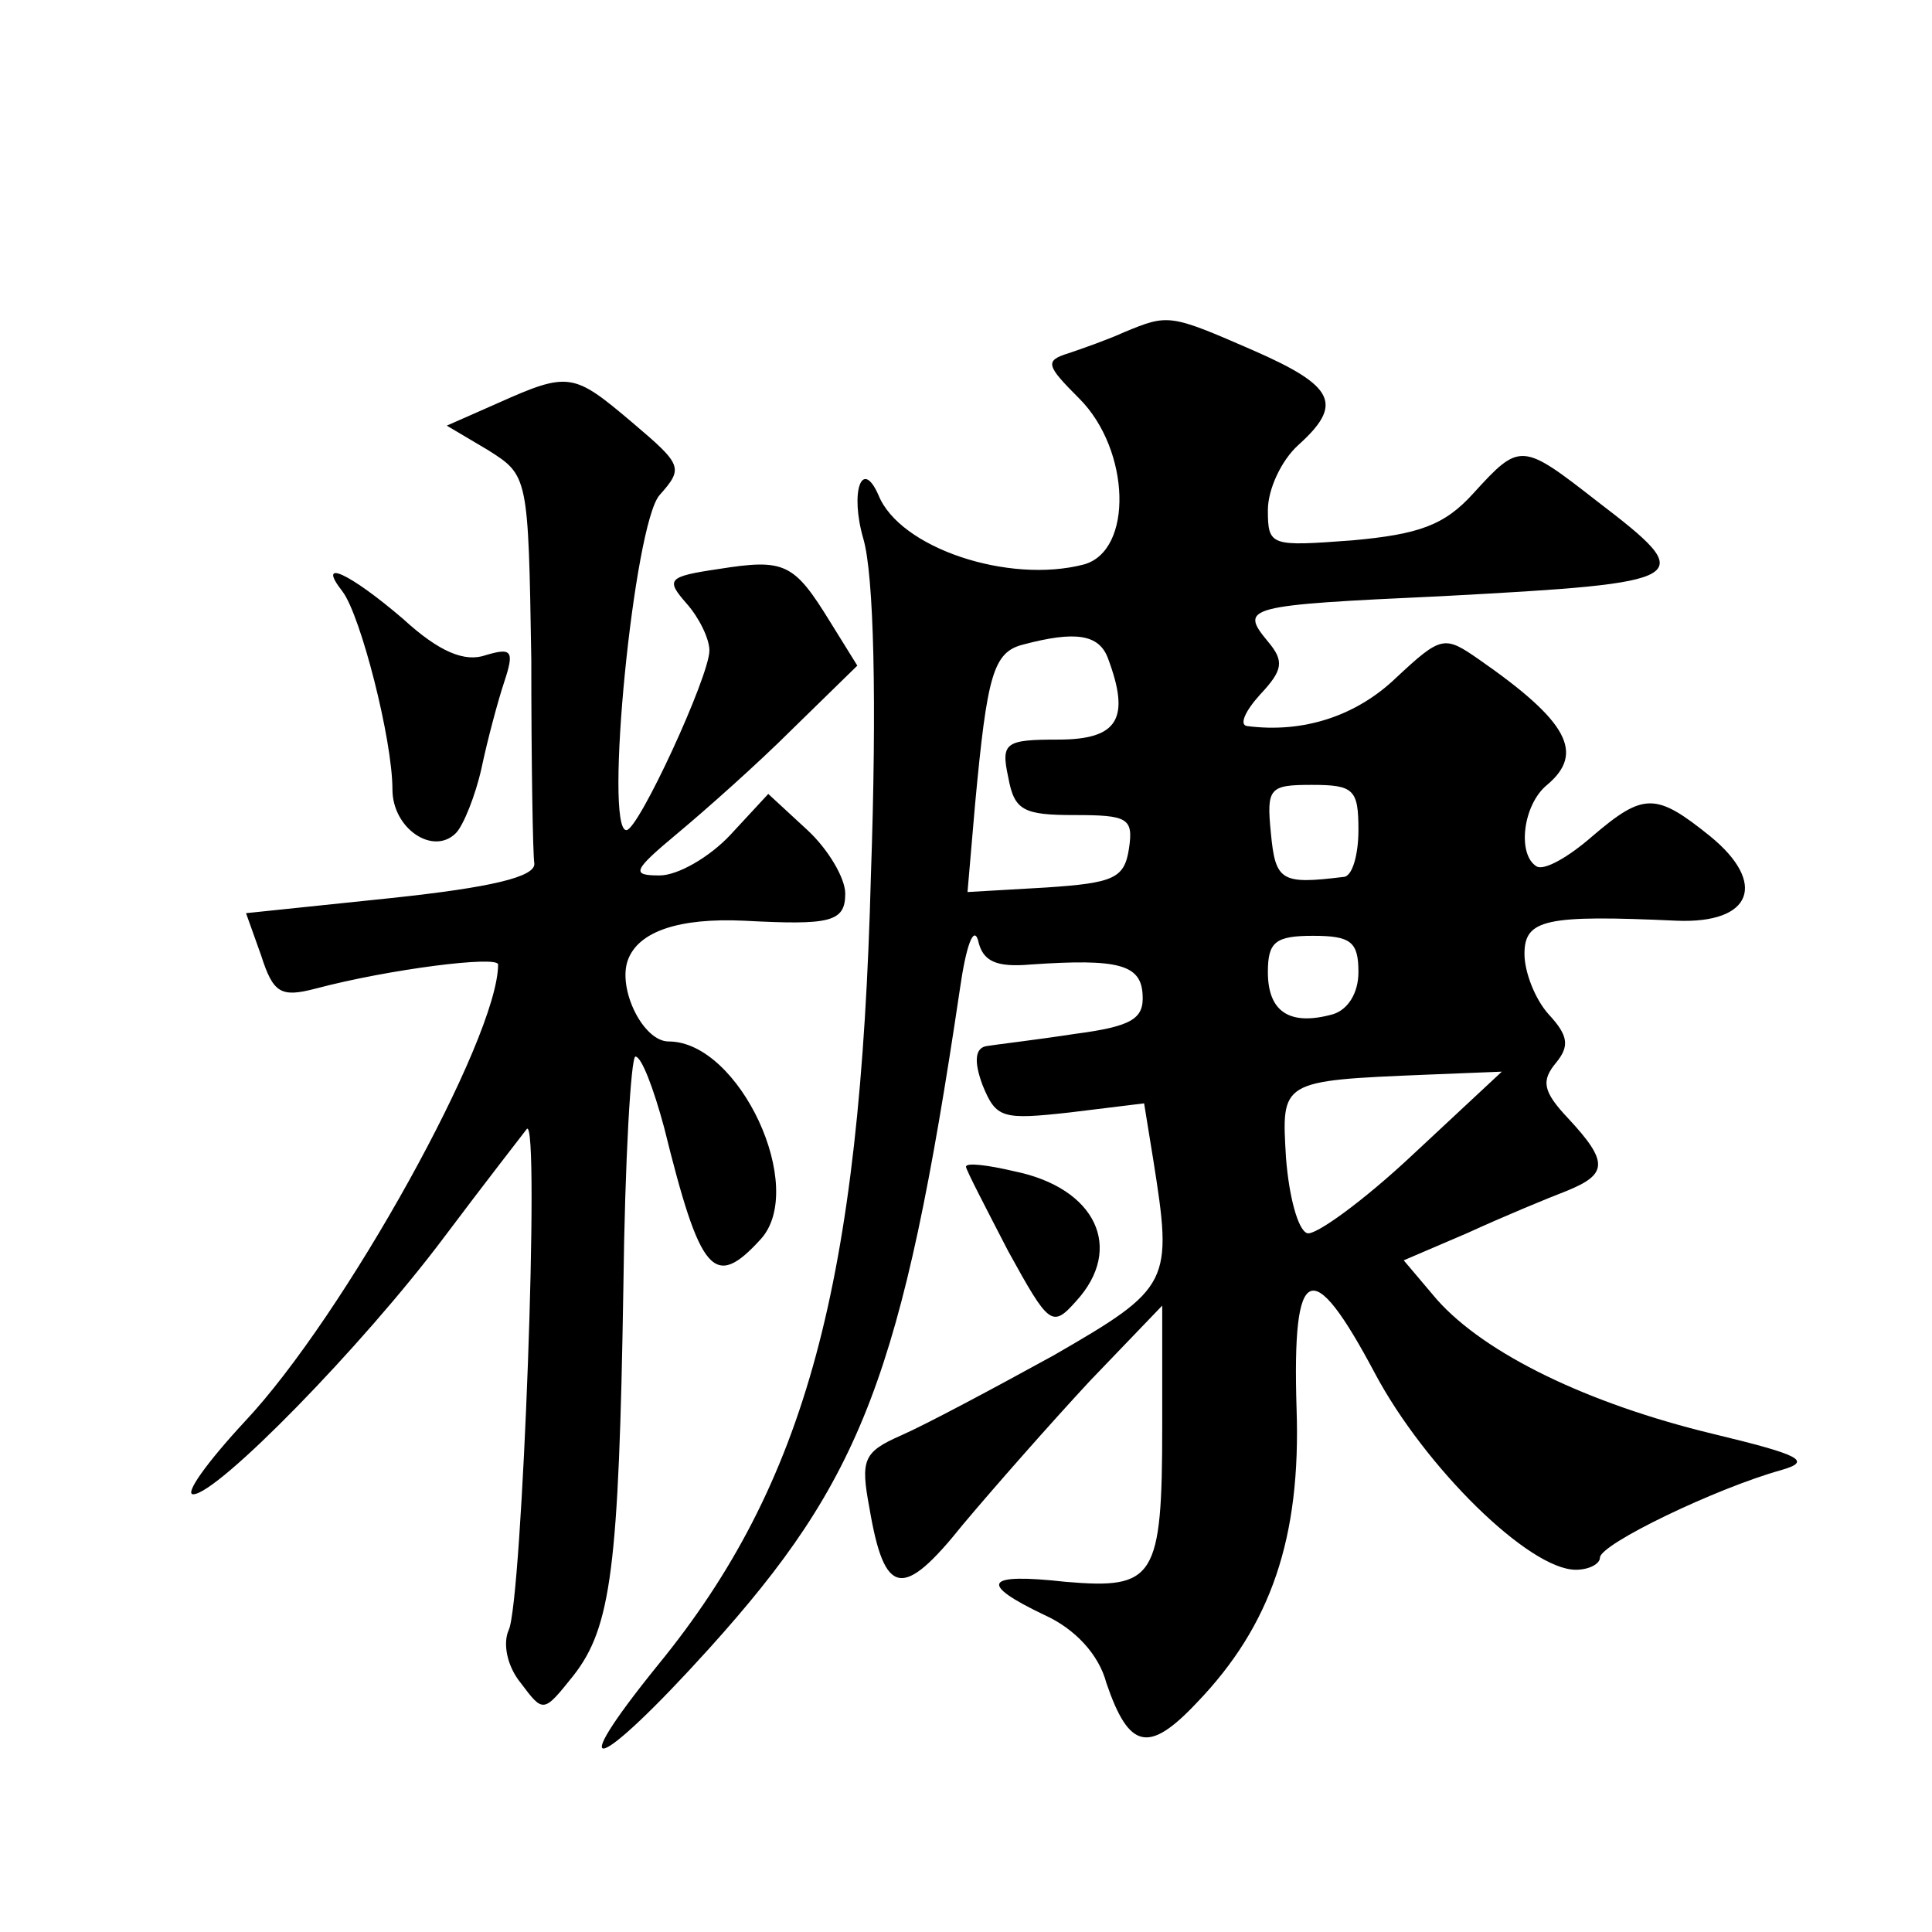
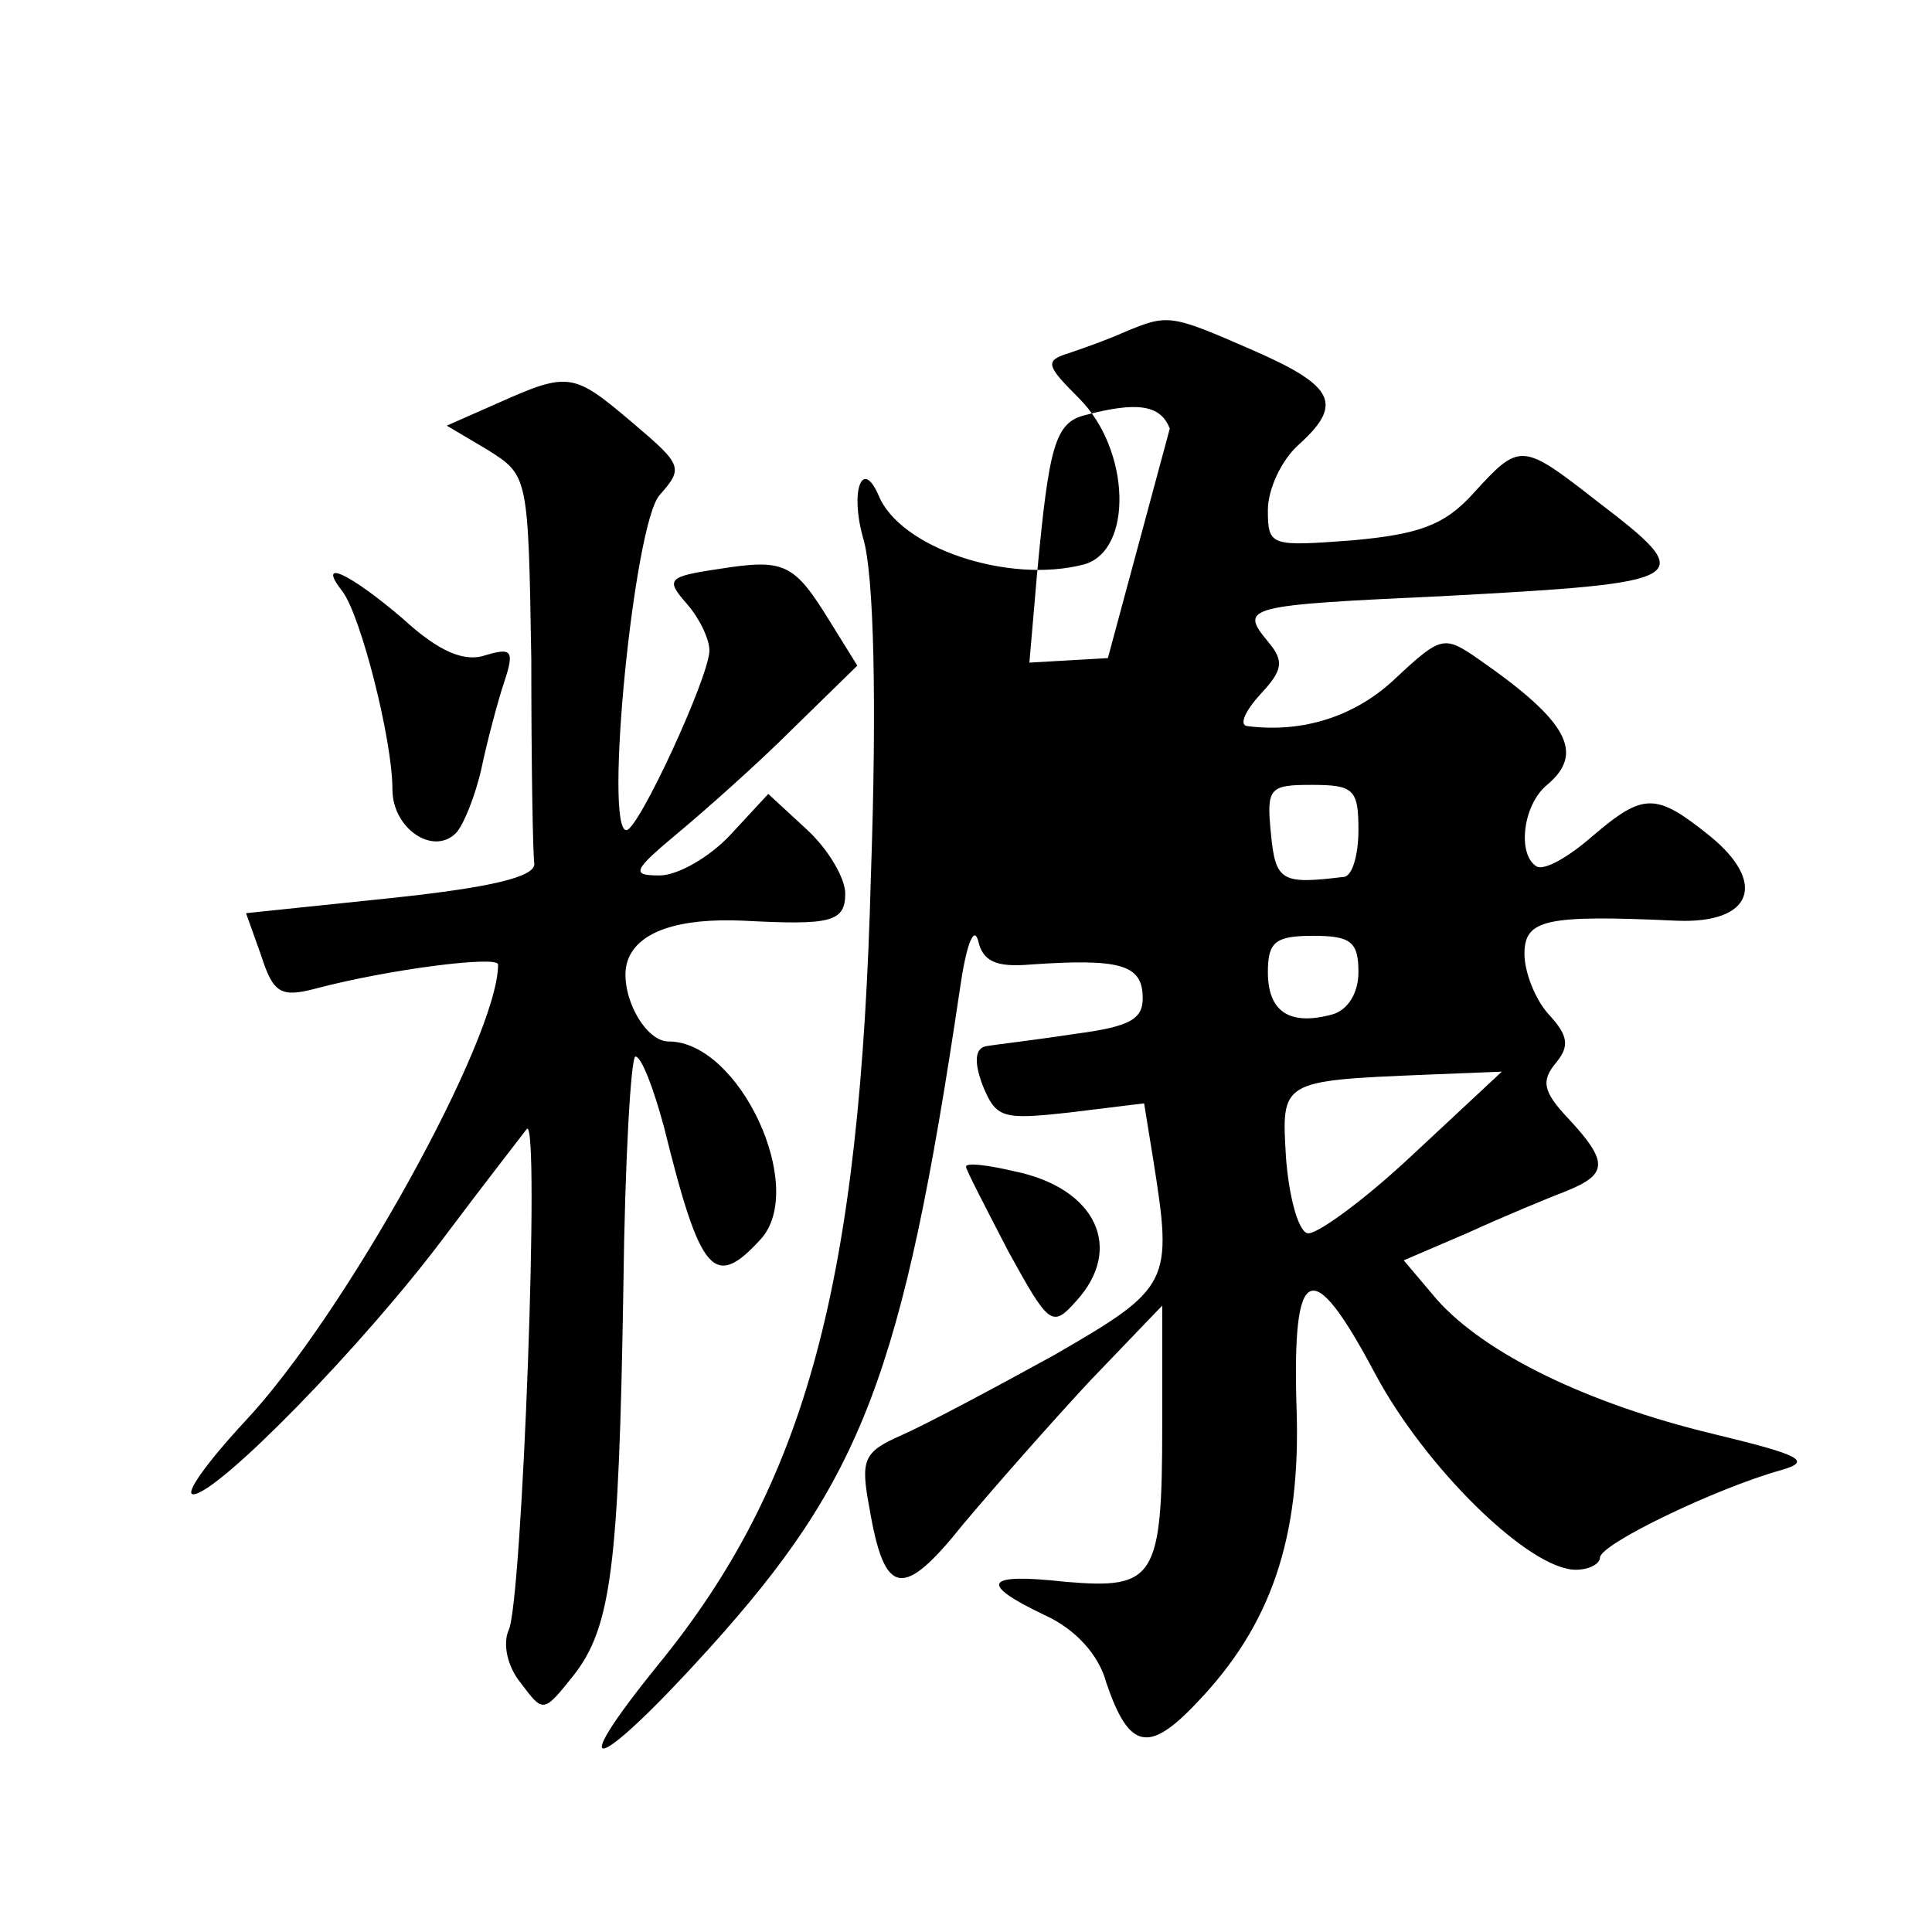
<svg xmlns="http://www.w3.org/2000/svg" version="1.0" width="128pt" height="128pt" viewBox="0 0 128 128" preserveAspectRatio="xMidYMid meet">
  <g transform="translate(0,128) scale(0.1,-0.1)" fill="#0" stroke="none">
-     <path d="M745 1060 c-11 -5 -28 -11 -37 -14 -16 -5 -15 -8 7 -30 34 -34 36 -101 3 -110 -50 -13 -122 11 -136 46 -11 25 -19 2 -10 -29 7 -24 9 -108 5 -223 -7 -270 -43 -403 -141 -523 -64 -79 -41 -72 34 11 101 112 128 181 166 437 4 28 9 42 12 32 3 -14 12 -18 35 -16 58 4 73 0 74 -20 1 -16 -7 -21 -45 -26 -26 -4 -52 -7 -58 -8 -8 -1 -9 -10 -3 -26 9 -22 13 -23 58 -18 l49 6 6 -37 c13 -82 12 -85 -66 -130 -40 -22 -85 -46 -101 -53 -25 -11 -27 -16 -21 -48 10 -59 22 -61 62 -11 21 25 58 67 84 95 l48 50 0 -80 c0 -101 -5 -108 -64 -103 -54 6 -58 -1 -14 -22 20 -9 36 -26 41 -45 15 -44 28 -47 60 -13 49 51 69 109 66 195 -3 97 10 102 52 23 33 -62 102 -130 133 -130 9 0 16 4 16 8 0 9 77 46 120 58 21 6 13 10 -45 24 -83 20 -151 53 -183 89 l-22 26 42 18 c24 11 53 23 66 28 27 11 28 19 1 48 -17 18 -18 25 -8 37 9 11 8 18 -5 32 -9 10 -16 28 -16 40 0 23 14 26 101 22 50 -2 60 25 22 56 -36 29 -44 29 -78 0 -16 -14 -32 -23 -37 -20 -13 8 -9 41 7 54 25 21 14 42 -45 83 -23 16 -25 16 -55 -12 -26 -25 -61 -37 -99 -32 -5 1 -1 10 9 21 15 16 16 22 5 35 -19 23 -15 24 115 30 168 9 171 11 103 63 -50 39 -51 39 -82 5 -19 -21 -36 -27 -80 -31 -54 -4 -56 -4 -56 20 0 14 9 33 20 43 30 27 25 39 -30 63 -55 24 -56 24 -85 12z m-11 -216 c15 -40 7 -54 -33 -54 -35 0 -38 -2 -33 -25 4 -22 10 -25 44 -25 35 0 39 -2 36 -22 -3 -20 -10 -23 -55 -26 l-52 -3 5 58 c8 86 12 101 32 106 34 9 50 7 56 -9z m166 -114 c0 -16 -4 -31 -10 -31 -41 -5 -45 -3 -48 29 -3 30 -1 32 27 32 28 0 31 -3 31 -30z m0 -94 c0 -14 -7 -25 -17 -28 -29 -8 -43 2 -43 28 0 20 5 24 30 24 25 0 30 -4 30 -24z m36 -121 c-33 -31 -65 -54 -70 -52 -6 2 -12 24 -14 50 -3 51 -4 51 93 55 l50 2 -59 -55z M330 1013 l-34 -15 27 -16 c27 -17 27 -17 29 -139 0 -68 1 -129 2 -135 1 -9 -29 -16 -95 -23 l-96 -10 10 -28 c8 -25 13 -28 36 -22 49 13 121 22 121 16 0 -49 -102 -233 -168 -303 -25 -27 -40 -48 -34 -48 16 0 112 98 166 170 27 36 52 68 55 72 9 10 -3 -314 -12 -332 -4 -9 -1 -24 8 -35 15 -20 15 -20 35 5 25 32 30 72 33 257 1 84 5 153 8 153 4 0 12 -21 19 -47 24 -97 33 -108 64 -74 31 34 -14 131 -61 131 -17 0 -34 35 -27 54 7 19 34 28 77 26 57 -3 67 -1 67 18 0 10 -11 29 -25 42 l-26 24 -25 -27 c-14 -15 -35 -27 -47 -27 -19 0 -18 3 12 28 18 15 53 46 76 69 l43 42 -18 29 c-24 39 -30 42 -74 35 -34 -5 -35 -7 -21 -23 8 -9 15 -23 15 -31 0 -17 -47 -119 -55 -119 -15 0 5 203 22 222 16 18 15 20 -18 48 -39 33 -42 34 -89 13z M227 888 c12 -16 33 -98 33 -131 0 -26 27 -44 42 -29 5 5 13 25 17 43 4 19 11 45 15 57 7 21 5 23 -12 18 -14 -5 -31 2 -55 24 -35 30 -58 41 -40 18z M640 507 c0 -2 13 -27 28 -56 27 -49 29 -51 45 -33 32 35 13 75 -41 86 -17 4 -32 6 -32 3z" />
+     <path d="M745 1060 c-11 -5 -28 -11 -37 -14 -16 -5 -15 -8 7 -30 34 -34 36 -101 3 -110 -50 -13 -122 11 -136 46 -11 25 -19 2 -10 -29 7 -24 9 -108 5 -223 -7 -270 -43 -403 -141 -523 -64 -79 -41 -72 34 11 101 112 128 181 166 437 4 28 9 42 12 32 3 -14 12 -18 35 -16 58 4 73 0 74 -20 1 -16 -7 -21 -45 -26 -26 -4 -52 -7 -58 -8 -8 -1 -9 -10 -3 -26 9 -22 13 -23 58 -18 l49 6 6 -37 c13 -82 12 -85 -66 -130 -40 -22 -85 -46 -101 -53 -25 -11 -27 -16 -21 -48 10 -59 22 -61 62 -11 21 25 58 67 84 95 l48 50 0 -80 c0 -101 -5 -108 -64 -103 -54 6 -58 -1 -14 -22 20 -9 36 -26 41 -45 15 -44 28 -47 60 -13 49 51 69 109 66 195 -3 97 10 102 52 23 33 -62 102 -130 133 -130 9 0 16 4 16 8 0 9 77 46 120 58 21 6 13 10 -45 24 -83 20 -151 53 -183 89 l-22 26 42 18 c24 11 53 23 66 28 27 11 28 19 1 48 -17 18 -18 25 -8 37 9 11 8 18 -5 32 -9 10 -16 28 -16 40 0 23 14 26 101 22 50 -2 60 25 22 56 -36 29 -44 29 -78 0 -16 -14 -32 -23 -37 -20 -13 8 -9 41 7 54 25 21 14 42 -45 83 -23 16 -25 16 -55 -12 -26 -25 -61 -37 -99 -32 -5 1 -1 10 9 21 15 16 16 22 5 35 -19 23 -15 24 115 30 168 9 171 11 103 63 -50 39 -51 39 -82 5 -19 -21 -36 -27 -80 -31 -54 -4 -56 -4 -56 20 0 14 9 33 20 43 30 27 25 39 -30 63 -55 24 -56 24 -85 12z m-11 -216 l-52 -3 5 58 c8 86 12 101 32 106 34 9 50 7 56 -9z m166 -114 c0 -16 -4 -31 -10 -31 -41 -5 -45 -3 -48 29 -3 30 -1 32 27 32 28 0 31 -3 31 -30z m0 -94 c0 -14 -7 -25 -17 -28 -29 -8 -43 2 -43 28 0 20 5 24 30 24 25 0 30 -4 30 -24z m36 -121 c-33 -31 -65 -54 -70 -52 -6 2 -12 24 -14 50 -3 51 -4 51 93 55 l50 2 -59 -55z M330 1013 l-34 -15 27 -16 c27 -17 27 -17 29 -139 0 -68 1 -129 2 -135 1 -9 -29 -16 -95 -23 l-96 -10 10 -28 c8 -25 13 -28 36 -22 49 13 121 22 121 16 0 -49 -102 -233 -168 -303 -25 -27 -40 -48 -34 -48 16 0 112 98 166 170 27 36 52 68 55 72 9 10 -3 -314 -12 -332 -4 -9 -1 -24 8 -35 15 -20 15 -20 35 5 25 32 30 72 33 257 1 84 5 153 8 153 4 0 12 -21 19 -47 24 -97 33 -108 64 -74 31 34 -14 131 -61 131 -17 0 -34 35 -27 54 7 19 34 28 77 26 57 -3 67 -1 67 18 0 10 -11 29 -25 42 l-26 24 -25 -27 c-14 -15 -35 -27 -47 -27 -19 0 -18 3 12 28 18 15 53 46 76 69 l43 42 -18 29 c-24 39 -30 42 -74 35 -34 -5 -35 -7 -21 -23 8 -9 15 -23 15 -31 0 -17 -47 -119 -55 -119 -15 0 5 203 22 222 16 18 15 20 -18 48 -39 33 -42 34 -89 13z M227 888 c12 -16 33 -98 33 -131 0 -26 27 -44 42 -29 5 5 13 25 17 43 4 19 11 45 15 57 7 21 5 23 -12 18 -14 -5 -31 2 -55 24 -35 30 -58 41 -40 18z M640 507 c0 -2 13 -27 28 -56 27 -49 29 -51 45 -33 32 35 13 75 -41 86 -17 4 -32 6 -32 3z" />
  </g>
</svg>